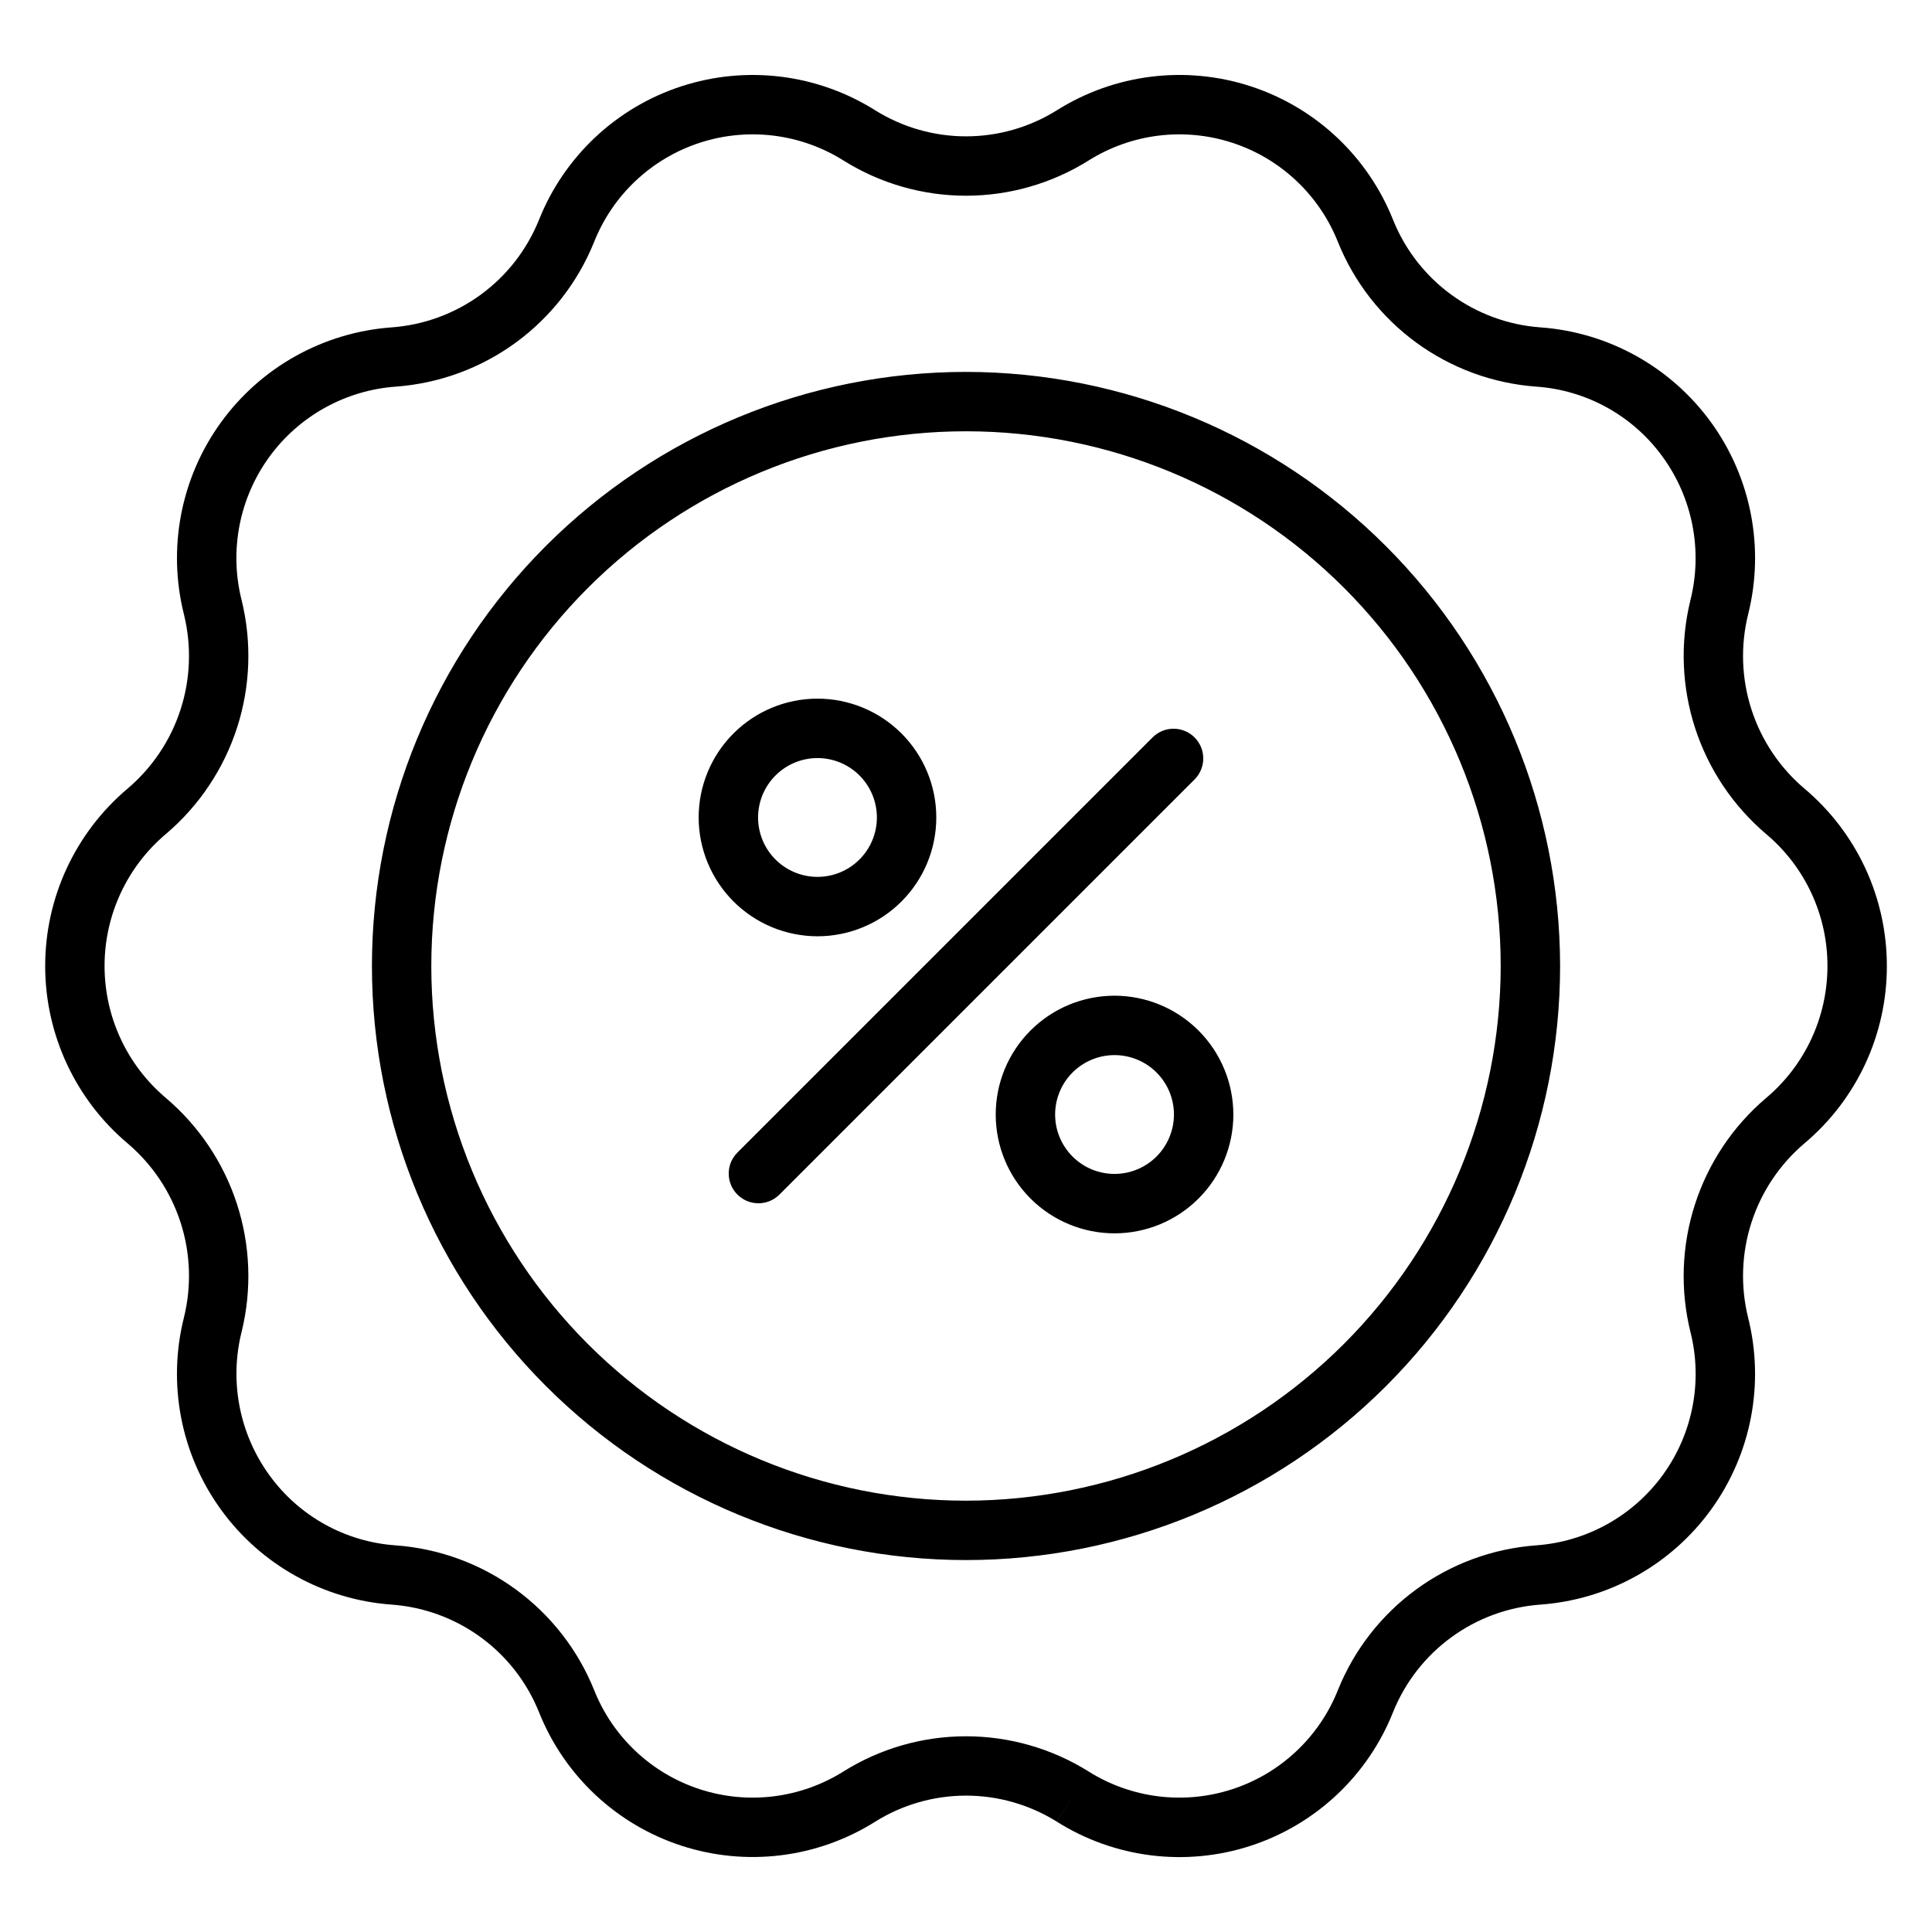
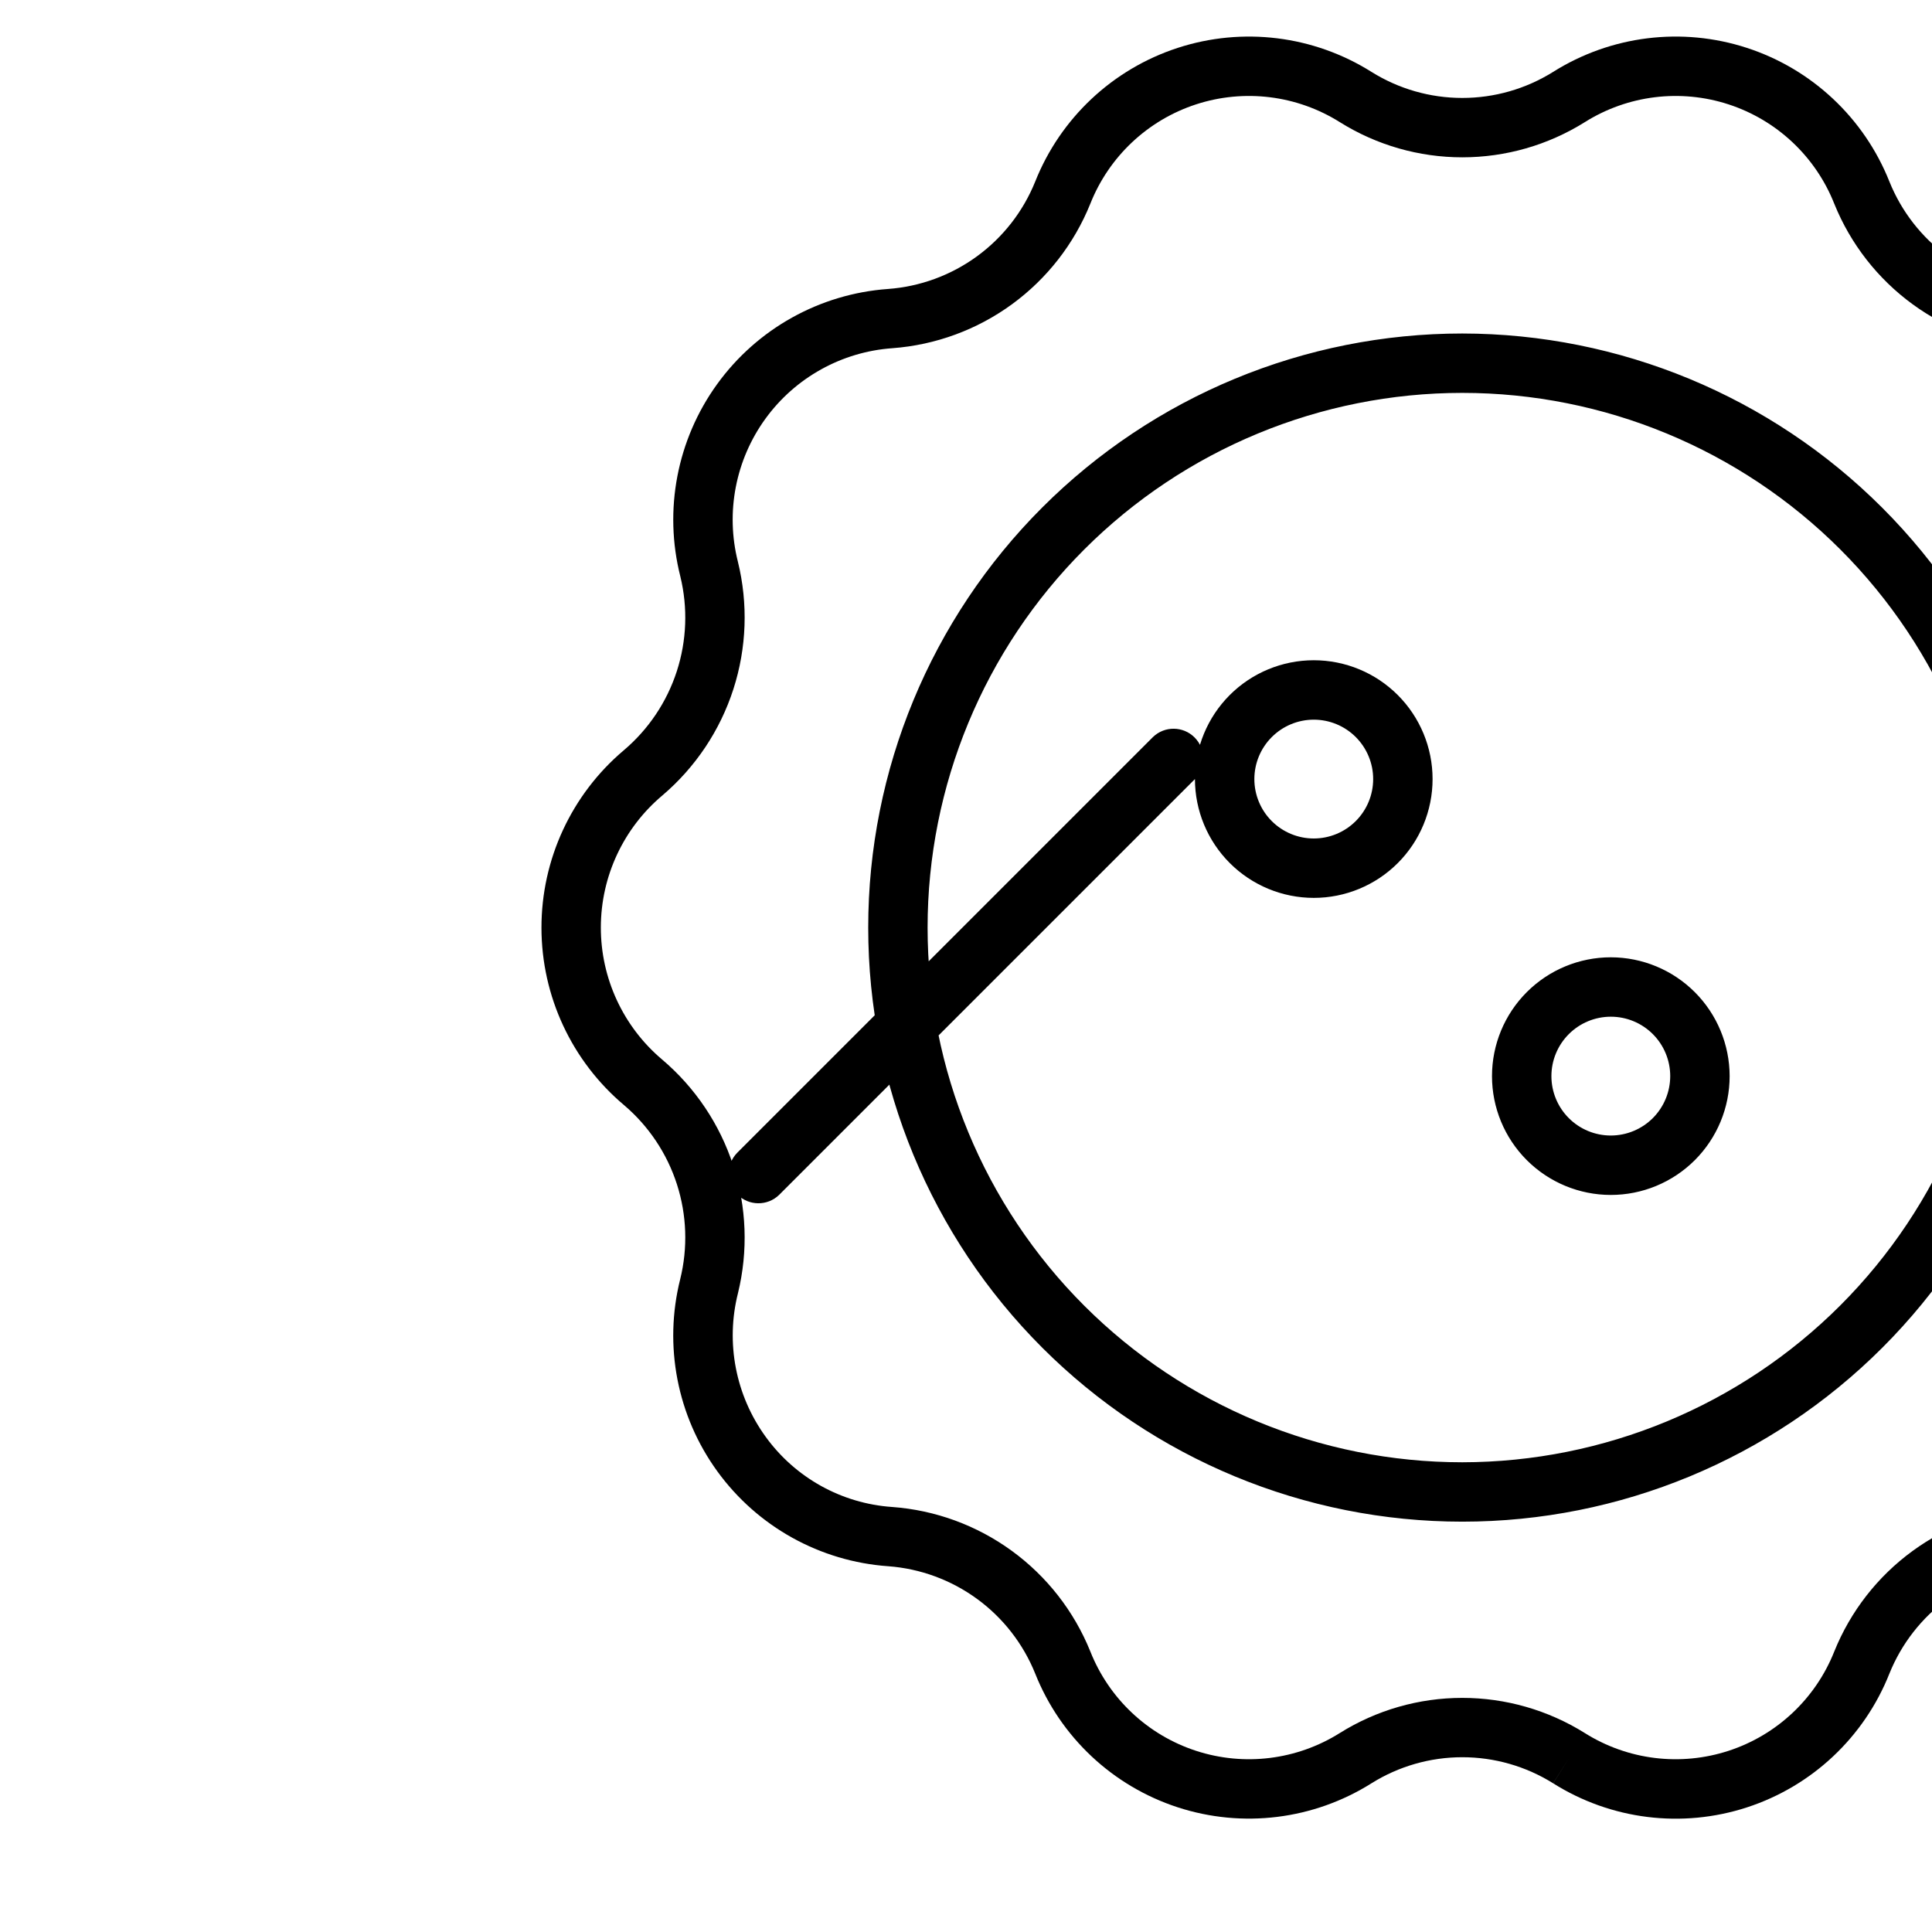
<svg xmlns="http://www.w3.org/2000/svg" fill="#000000" width="800px" height="800px" version="1.1" viewBox="144 144 512 512">
-   <path d="m460.67 350.46-110.21 110.21c-3.09 2.984-8 2.941-11.035-0.094-3.039-3.039-3.082-7.949-0.098-11.035l110.21-110.21c3.086-2.984 7.996-2.941 11.035 0.098 3.035 3.035 3.078 7.945 0.094 11.035zm-131.52 10.176c0-8.348 3.32-16.359 9.223-22.266 5.906-5.902 13.918-9.223 22.266-9.223 8.352 0 16.363 3.32 22.266 9.223 5.906 5.906 9.223 13.918 9.223 22.266 0 8.352-3.316 16.363-9.223 22.266-5.902 5.906-13.914 9.223-22.266 9.223-8.348-0.008-16.352-3.328-22.254-9.23-5.902-5.902-9.223-13.906-9.234-22.258zm15.742 0h0.004c0 4.176 1.66 8.184 4.609 11.133 2.953 2.953 6.957 4.613 11.133 4.613s8.184-1.66 11.133-4.613c2.953-2.949 4.613-6.957 4.613-11.133s-1.66-8.18-4.613-11.133c-2.949-2.949-6.957-4.609-11.133-4.609-4.172 0.004-8.176 1.664-11.125 4.617-2.953 2.949-4.613 6.953-4.617 11.125zm125.96 78.723c0 8.352-3.32 16.359-9.223 22.266-5.906 5.902-13.914 9.223-22.266 9.223s-16.359-3.32-22.266-9.223c-5.906-5.906-9.223-13.914-9.223-22.266s3.316-16.359 9.223-22.266 13.914-9.223 22.266-9.223c8.348 0.008 16.352 3.328 22.254 9.234 5.902 5.902 9.223 13.906 9.234 22.254zm-15.742 0h-0.004c0-4.176-1.656-8.18-4.609-11.133-2.953-2.953-6.957-4.613-11.133-4.613s-8.18 1.66-11.133 4.613c-2.953 2.953-4.613 6.957-4.613 11.133s1.66 8.18 4.613 11.133c2.953 2.953 6.957 4.609 11.133 4.609 4.172-0.004 8.176-1.664 11.129-4.613 2.949-2.953 4.609-6.957 4.613-11.129zm188.93-39.359h-0.004c0.027 18.113-7.961 35.316-21.816 46.984-6.535 5.531-11.395 12.777-14.043 20.918-2.644 8.141-2.969 16.859-0.938 25.176 4.445 17.578 0.875 36.223-9.742 50.918-10.617 14.695-27.199 23.938-45.281 25.238-8.516 0.621-16.688 3.617-23.586 8.648s-12.246 11.895-15.441 19.812c-6.68 16.84-20.508 29.832-37.73 35.449-17.223 5.621-36.055 3.281-51.379-6.375l4.195-6.66-4.207 6.652c-7.215-4.512-15.555-6.902-24.062-6.902s-16.848 2.391-24.062 6.902c-15.332 9.648-34.156 11.98-51.379 6.363s-31.051-18.602-37.746-35.434c-3.188-7.906-8.523-14.758-15.402-19.785-6.883-5.027-15.035-8.027-23.531-8.66-18.082-1.273-34.672-10.484-45.312-25.16-10.645-14.672-14.246-33.305-9.84-50.887 2.059-8.309 1.758-17.023-0.859-25.168-2.621-8.145-7.461-15.398-13.973-20.949-13.883-11.672-21.91-28.875-21.93-47.012-0.023-18.137 7.961-35.355 21.816-47.059 6.535-5.535 11.398-12.777 14.043-20.918 2.644-8.145 2.969-16.863 0.938-25.18-4.441-17.578-0.875-36.219 9.742-50.914 10.621-14.699 27.199-23.938 45.285-25.242 8.512-0.621 16.684-3.617 23.582-8.648 6.898-5.027 12.246-11.891 15.441-19.809 6.695-16.828 20.523-29.809 37.742-35.426 17.215-5.617 36.039-3.289 51.371 6.352 7.215 4.512 15.555 6.906 24.066 6.906 8.508 0.004 16.852-2.391 24.066-6.898 15.332-9.648 34.16-11.98 51.383-6.363 17.219 5.617 31.051 18.602 37.746 35.434 3.184 7.906 8.52 14.758 15.402 19.785 6.879 5.027 15.031 8.027 23.527 8.66 18.082 1.273 34.672 10.488 45.316 25.16 10.641 14.676 14.242 33.305 9.836 50.887-2.055 8.309-1.758 17.023 0.863 25.168 2.621 8.148 7.461 15.402 13.973 20.949 13.914 11.68 21.941 28.918 21.926 47.086zm-15.742 0h-0.004c0.023-13.473-5.914-26.27-16.219-34.949-8.773-7.438-15.301-17.168-18.855-28.109-3.551-10.938-3.988-22.648-1.258-33.82 3.32-13.164 0.621-27.125-7.371-38.102-7.852-10.836-20.109-17.633-33.461-18.559-11.465-0.832-22.465-4.863-31.754-11.633-9.289-6.773-16.496-16.012-20.801-26.672-4.953-12.492-15.211-22.137-27.984-26.312-12.777-4.176-26.75-2.449-38.129 4.707-9.73 6.086-20.977 9.316-32.453 9.316-11.477 0-22.723-3.231-32.453-9.316-11.379-7.156-25.352-8.883-38.129-4.711-12.777 4.176-23.039 13.816-27.996 26.309-4.293 10.648-11.484 19.879-20.754 26.648-9.273 6.769-20.254 10.809-31.703 11.656-13.438 0.953-25.766 7.805-33.668 18.715-7.902 10.91-10.57 24.762-7.289 37.824 2.754 11.164 2.344 22.871-1.184 33.816-3.527 10.941-10.035 20.684-18.785 28.137-10.34 8.68-16.32 21.48-16.34 34.977-0.023 13.5 5.918 26.316 16.227 35.027 8.773 7.438 15.301 17.172 18.855 28.109 3.551 10.938 3.988 22.648 1.258 33.82-3.32 13.164-0.617 27.125 7.371 38.102 7.856 10.84 20.109 17.637 33.461 18.559 11.465 0.832 22.465 4.863 31.754 11.637 9.289 6.769 16.492 16.008 20.797 26.664 4.953 12.496 15.211 22.137 27.988 26.312 12.773 4.176 26.746 2.449 38.125-4.707 9.73-6.086 20.977-9.312 32.453-9.312 11.477 0 22.723 3.227 32.457 9.309 11.375 7.16 25.348 8.887 38.129 4.711 12.777-4.172 23.035-13.816 27.996-26.309 4.293-10.648 11.48-19.879 20.754-26.648 9.27-6.769 20.25-10.809 31.699-11.656 13.438-0.949 25.766-7.805 33.668-18.715 7.906-10.91 10.574-24.758 7.289-37.824-2.754-11.164-2.344-22.871 1.188-33.812 3.527-10.945 10.031-20.688 18.785-28.141 10.363-8.688 16.344-21.523 16.332-35.047zm-70.848 0h-0.008c0 41.754-16.586 81.801-46.113 111.32-29.523 29.527-69.57 46.113-111.32 46.113-41.758 0-81.805-16.586-111.33-46.113-29.527-29.523-46.113-69.57-46.113-111.32 0-41.758 16.586-81.805 46.113-111.33 29.523-29.527 69.57-46.113 111.33-46.113 41.738 0.047 81.758 16.648 111.27 46.164 29.516 29.516 46.117 69.535 46.164 111.28zm-15.742 0h-0.008c0-37.582-14.93-73.621-41.504-100.2-26.57-26.574-62.613-41.504-100.19-41.504-37.582 0-73.621 14.93-100.2 41.504-26.574 26.574-41.504 62.613-41.504 100.2 0 37.578 14.93 73.621 41.504 100.19 26.574 26.574 62.613 41.504 100.2 41.504 37.566-0.043 73.582-14.984 100.15-41.547 26.562-26.566 41.504-62.582 41.547-100.15z" />
+   <path d="m460.67 350.46-110.21 110.21c-3.09 2.984-8 2.941-11.035-0.094-3.039-3.039-3.082-7.949-0.098-11.035l110.21-110.21c3.086-2.984 7.996-2.941 11.035 0.098 3.035 3.035 3.078 7.945 0.094 11.035zc0-8.348 3.32-16.359 9.223-22.266 5.906-5.902 13.918-9.223 22.266-9.223 8.352 0 16.363 3.32 22.266 9.223 5.906 5.906 9.223 13.918 9.223 22.266 0 8.352-3.316 16.363-9.223 22.266-5.902 5.906-13.914 9.223-22.266 9.223-8.348-0.008-16.352-3.328-22.254-9.23-5.902-5.902-9.223-13.906-9.234-22.258zm15.742 0h0.004c0 4.176 1.66 8.184 4.609 11.133 2.953 2.953 6.957 4.613 11.133 4.613s8.184-1.66 11.133-4.613c2.953-2.949 4.613-6.957 4.613-11.133s-1.66-8.18-4.613-11.133c-2.949-2.949-6.957-4.609-11.133-4.609-4.172 0.004-8.176 1.664-11.125 4.617-2.953 2.949-4.613 6.953-4.617 11.125zm125.96 78.723c0 8.352-3.32 16.359-9.223 22.266-5.906 5.902-13.914 9.223-22.266 9.223s-16.359-3.32-22.266-9.223c-5.906-5.906-9.223-13.914-9.223-22.266s3.316-16.359 9.223-22.266 13.914-9.223 22.266-9.223c8.348 0.008 16.352 3.328 22.254 9.234 5.902 5.902 9.223 13.906 9.234 22.254zm-15.742 0h-0.004c0-4.176-1.656-8.18-4.609-11.133-2.953-2.953-6.957-4.613-11.133-4.613s-8.18 1.66-11.133 4.613c-2.953 2.953-4.613 6.957-4.613 11.133s1.66 8.18 4.613 11.133c2.953 2.953 6.957 4.609 11.133 4.609 4.172-0.004 8.176-1.664 11.129-4.613 2.949-2.953 4.609-6.957 4.613-11.129zm188.93-39.359h-0.004c0.027 18.113-7.961 35.316-21.816 46.984-6.535 5.531-11.395 12.777-14.043 20.918-2.644 8.141-2.969 16.859-0.938 25.176 4.445 17.578 0.875 36.223-9.742 50.918-10.617 14.695-27.199 23.938-45.281 25.238-8.516 0.621-16.688 3.617-23.586 8.648s-12.246 11.895-15.441 19.812c-6.68 16.84-20.508 29.832-37.73 35.449-17.223 5.621-36.055 3.281-51.379-6.375l4.195-6.66-4.207 6.652c-7.215-4.512-15.555-6.902-24.062-6.902s-16.848 2.391-24.062 6.902c-15.332 9.648-34.156 11.98-51.379 6.363s-31.051-18.602-37.746-35.434c-3.188-7.906-8.523-14.758-15.402-19.785-6.883-5.027-15.035-8.027-23.531-8.66-18.082-1.273-34.672-10.484-45.312-25.16-10.645-14.672-14.246-33.305-9.84-50.887 2.059-8.309 1.758-17.023-0.859-25.168-2.621-8.145-7.461-15.398-13.973-20.949-13.883-11.672-21.91-28.875-21.93-47.012-0.023-18.137 7.961-35.355 21.816-47.059 6.535-5.535 11.398-12.777 14.043-20.918 2.644-8.145 2.969-16.863 0.938-25.18-4.441-17.578-0.875-36.219 9.742-50.914 10.621-14.699 27.199-23.938 45.285-25.242 8.512-0.621 16.684-3.617 23.582-8.648 6.898-5.027 12.246-11.891 15.441-19.809 6.695-16.828 20.523-29.809 37.742-35.426 17.215-5.617 36.039-3.289 51.371 6.352 7.215 4.512 15.555 6.906 24.066 6.906 8.508 0.004 16.852-2.391 24.066-6.898 15.332-9.648 34.16-11.98 51.383-6.363 17.219 5.617 31.051 18.602 37.746 35.434 3.184 7.906 8.52 14.758 15.402 19.785 6.879 5.027 15.031 8.027 23.527 8.66 18.082 1.273 34.672 10.488 45.316 25.16 10.641 14.676 14.242 33.305 9.836 50.887-2.055 8.309-1.758 17.023 0.863 25.168 2.621 8.148 7.461 15.402 13.973 20.949 13.914 11.68 21.941 28.918 21.926 47.086zm-15.742 0h-0.004c0.023-13.473-5.914-26.27-16.219-34.949-8.773-7.438-15.301-17.168-18.855-28.109-3.551-10.938-3.988-22.648-1.258-33.82 3.32-13.164 0.621-27.125-7.371-38.102-7.852-10.836-20.109-17.633-33.461-18.559-11.465-0.832-22.465-4.863-31.754-11.633-9.289-6.773-16.496-16.012-20.801-26.672-4.953-12.492-15.211-22.137-27.984-26.312-12.777-4.176-26.75-2.449-38.129 4.707-9.73 6.086-20.977 9.316-32.453 9.316-11.477 0-22.723-3.231-32.453-9.316-11.379-7.156-25.352-8.883-38.129-4.711-12.777 4.176-23.039 13.816-27.996 26.309-4.293 10.648-11.484 19.879-20.754 26.648-9.273 6.769-20.254 10.809-31.703 11.656-13.438 0.953-25.766 7.805-33.668 18.715-7.902 10.91-10.57 24.762-7.289 37.824 2.754 11.164 2.344 22.871-1.184 33.816-3.527 10.941-10.035 20.684-18.785 28.137-10.34 8.68-16.32 21.48-16.34 34.977-0.023 13.5 5.918 26.316 16.227 35.027 8.773 7.438 15.301 17.172 18.855 28.109 3.551 10.938 3.988 22.648 1.258 33.82-3.32 13.164-0.617 27.125 7.371 38.102 7.856 10.84 20.109 17.637 33.461 18.559 11.465 0.832 22.465 4.863 31.754 11.637 9.289 6.769 16.492 16.008 20.797 26.664 4.953 12.496 15.211 22.137 27.988 26.312 12.773 4.176 26.746 2.449 38.125-4.707 9.73-6.086 20.977-9.312 32.453-9.312 11.477 0 22.723 3.227 32.457 9.309 11.375 7.16 25.348 8.887 38.129 4.711 12.777-4.172 23.035-13.816 27.996-26.309 4.293-10.648 11.48-19.879 20.754-26.648 9.27-6.769 20.25-10.809 31.699-11.656 13.438-0.949 25.766-7.805 33.668-18.715 7.906-10.91 10.574-24.758 7.289-37.824-2.754-11.164-2.344-22.871 1.188-33.812 3.527-10.945 10.031-20.688 18.785-28.141 10.363-8.688 16.344-21.523 16.332-35.047zm-70.848 0h-0.008c0 41.754-16.586 81.801-46.113 111.32-29.523 29.527-69.57 46.113-111.32 46.113-41.758 0-81.805-16.586-111.33-46.113-29.527-29.523-46.113-69.57-46.113-111.32 0-41.758 16.586-81.805 46.113-111.33 29.523-29.527 69.57-46.113 111.33-46.113 41.738 0.047 81.758 16.648 111.27 46.164 29.516 29.516 46.117 69.535 46.164 111.28zm-15.742 0h-0.008c0-37.582-14.93-73.621-41.504-100.2-26.57-26.574-62.613-41.504-100.19-41.504-37.582 0-73.621 14.93-100.2 41.504-26.574 26.574-41.504 62.613-41.504 100.2 0 37.578 14.93 73.621 41.504 100.19 26.574 26.574 62.613 41.504 100.2 41.504 37.566-0.043 73.582-14.984 100.15-41.547 26.562-26.566 41.504-62.582 41.547-100.15z" />
</svg>